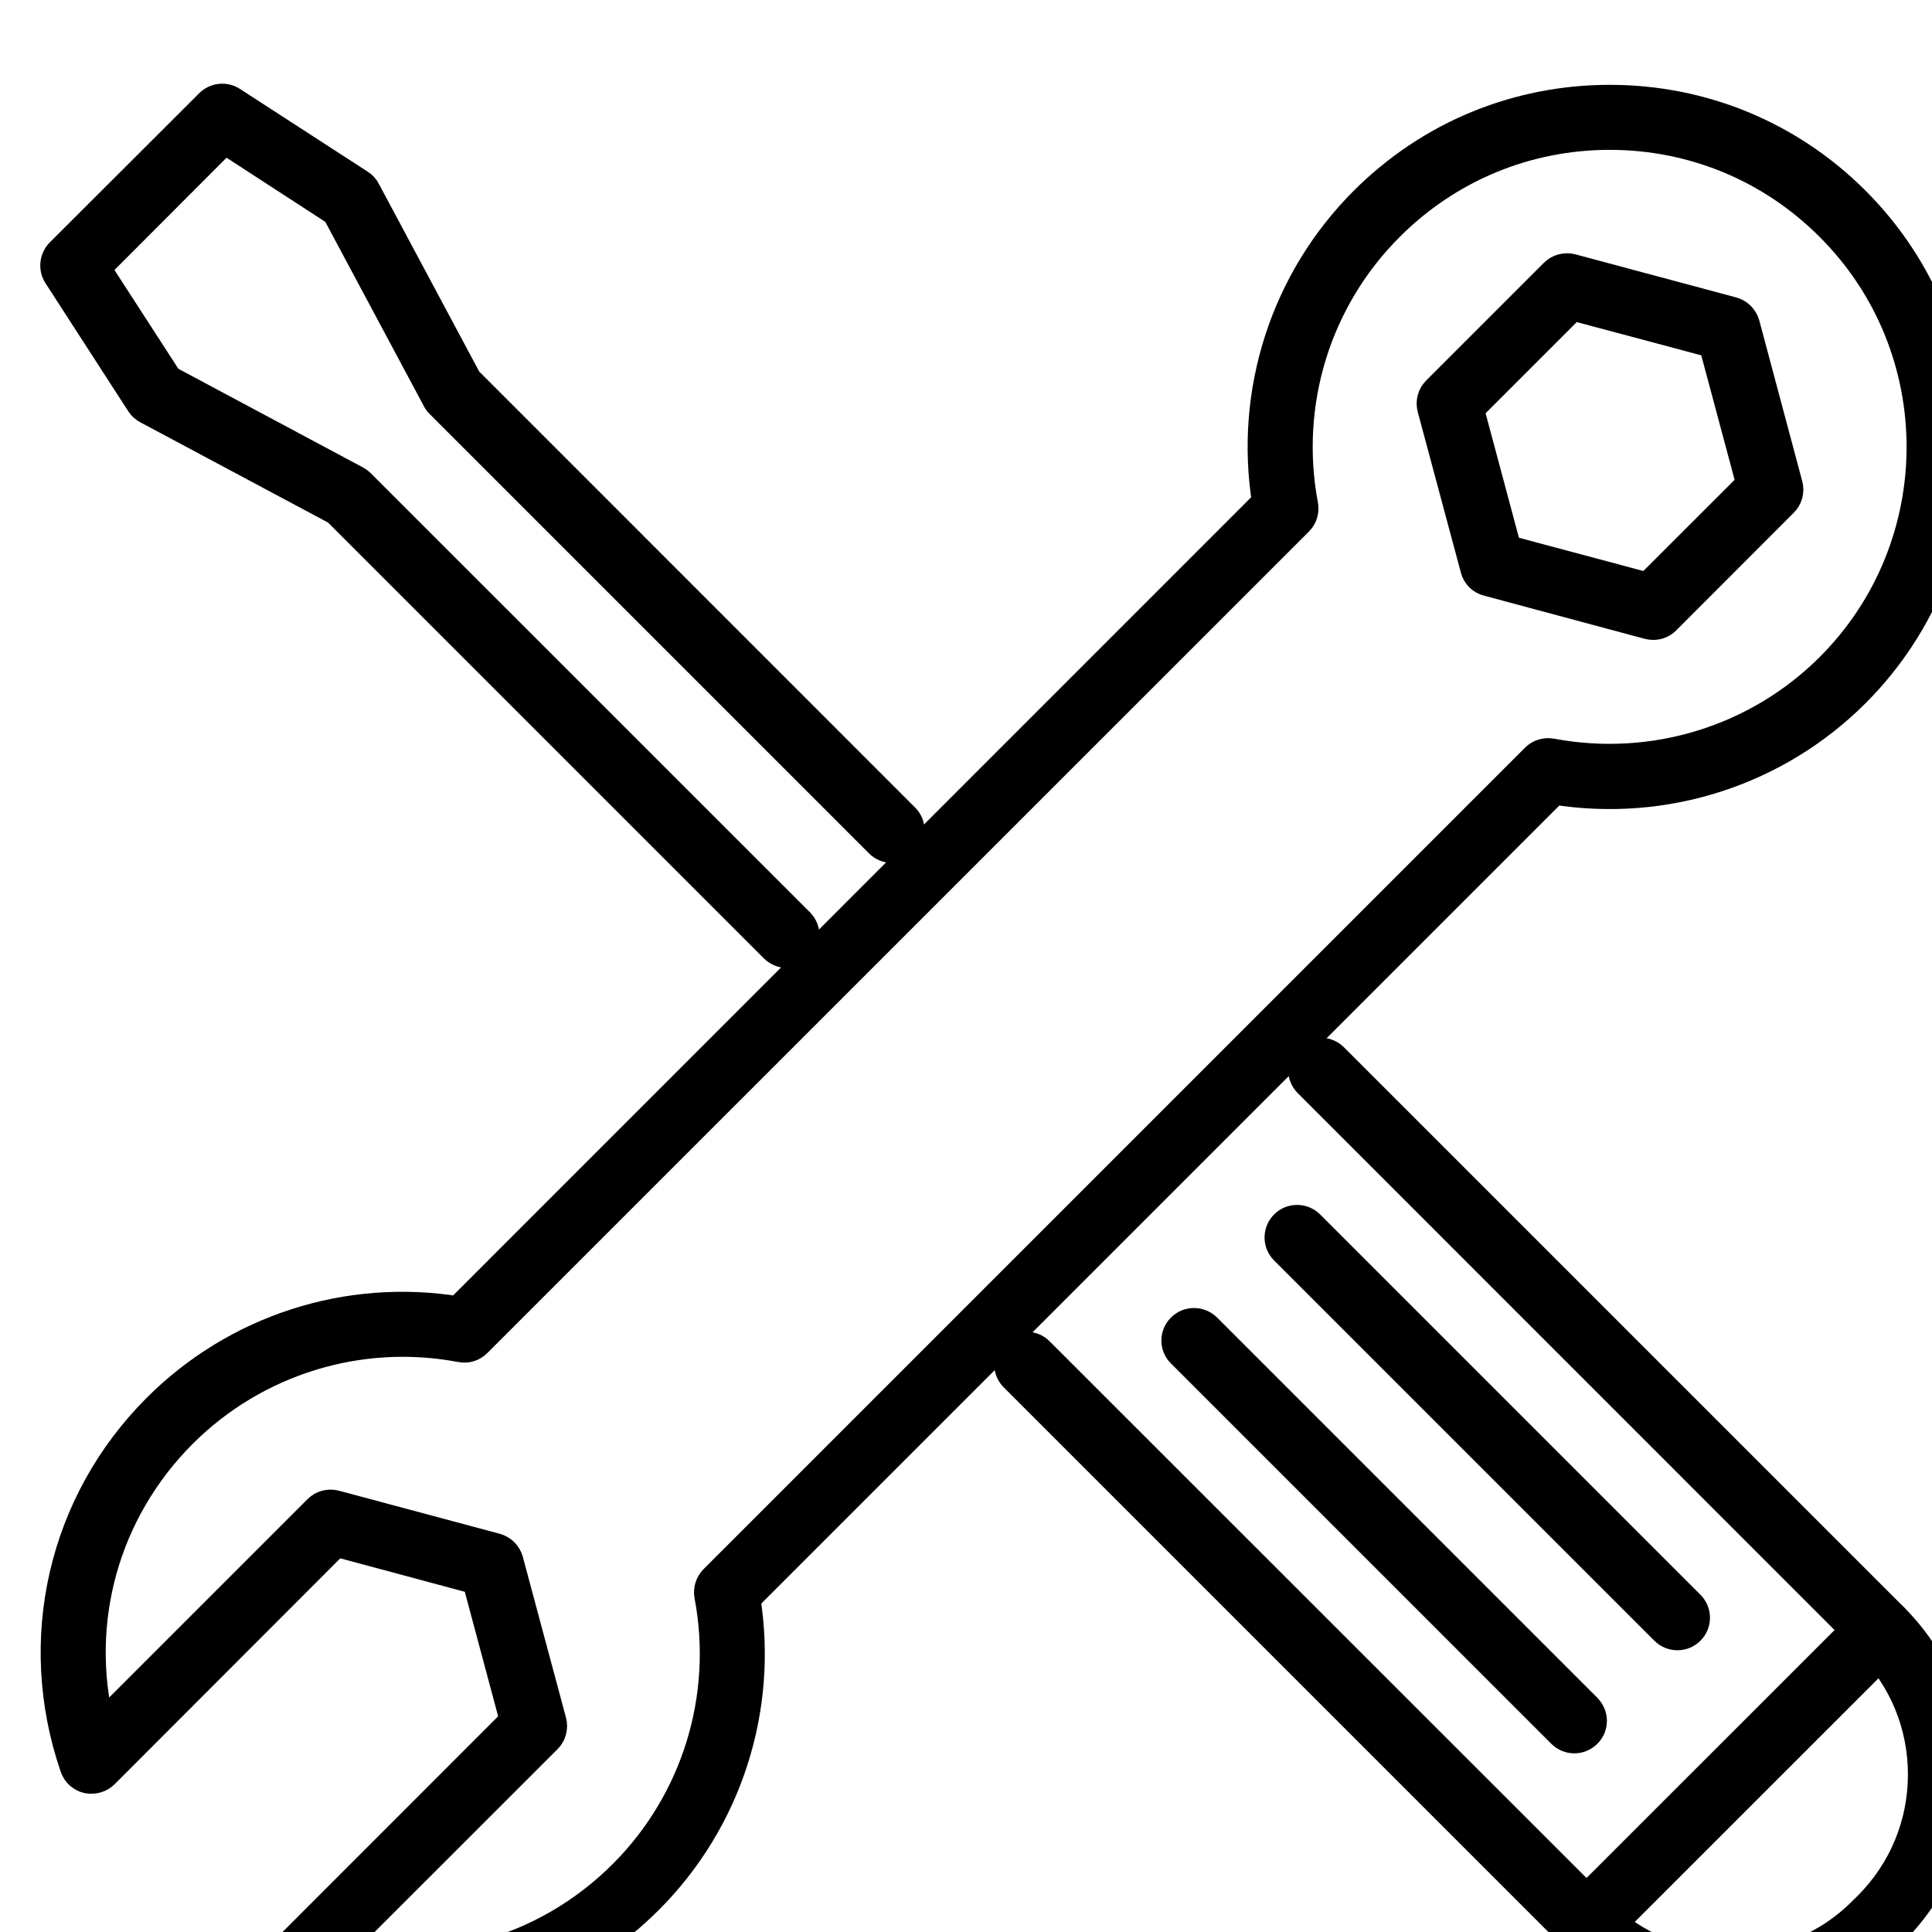
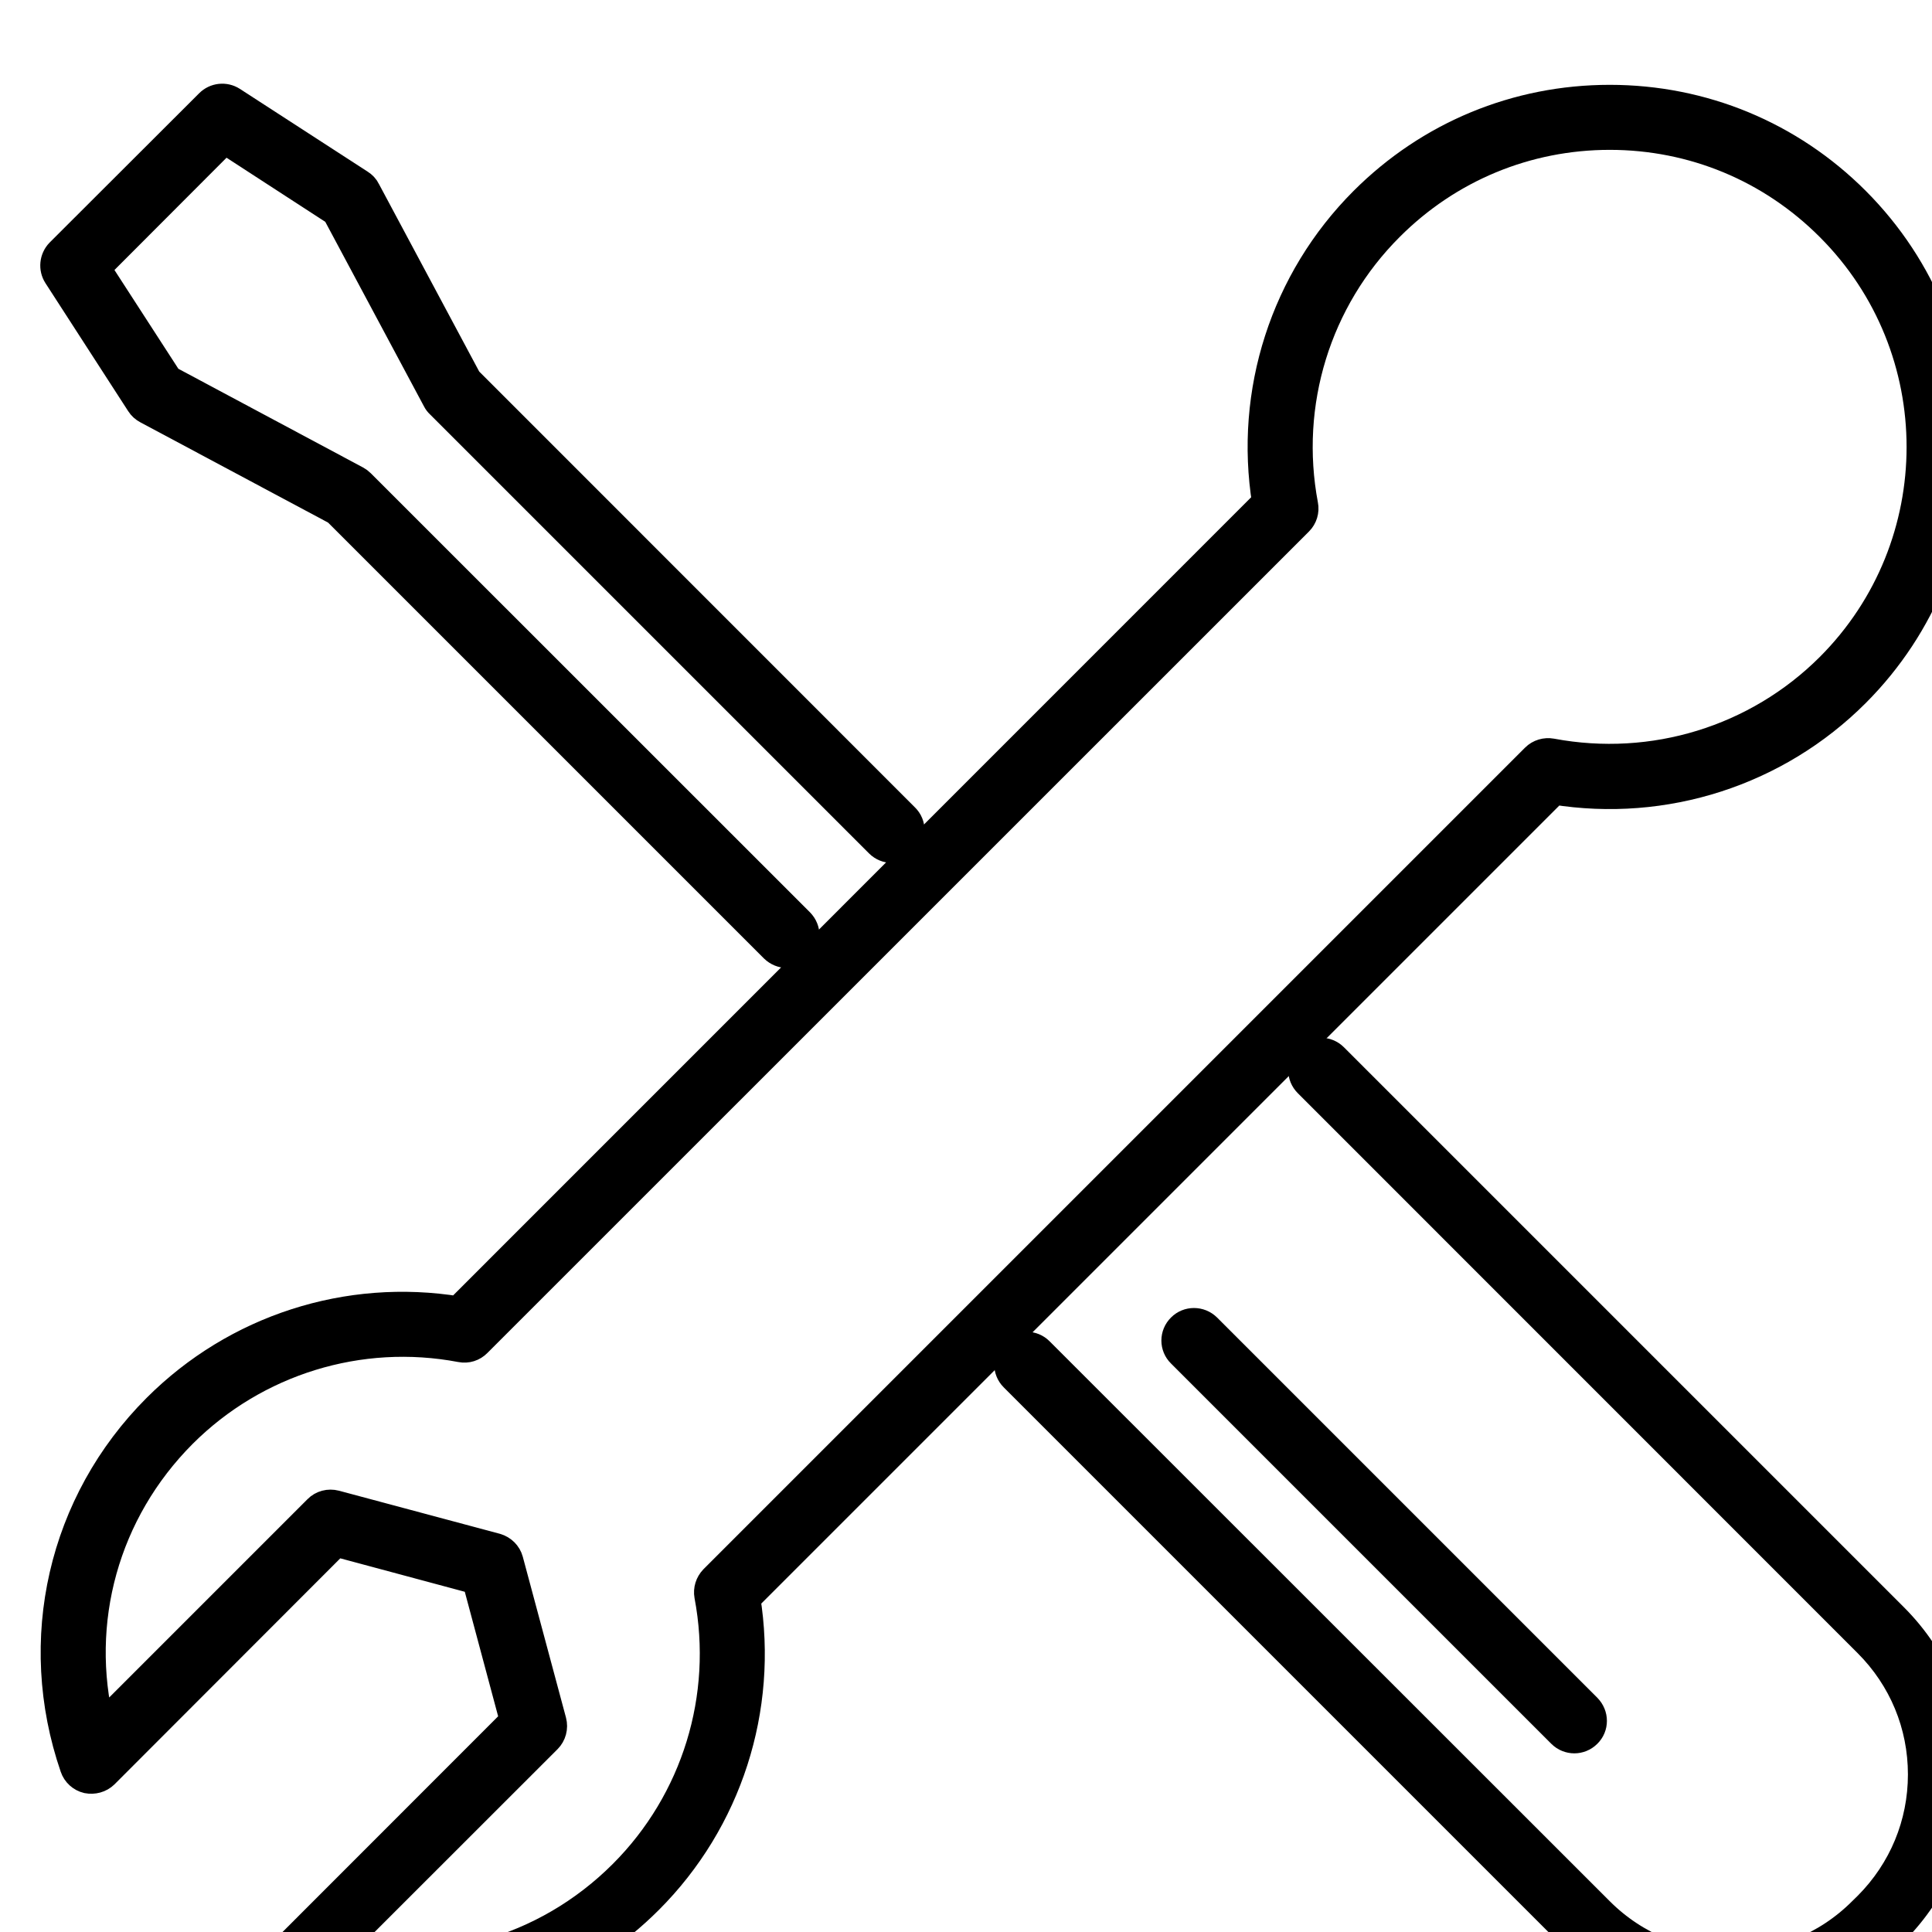
<svg xmlns="http://www.w3.org/2000/svg" xmlns:ns1="http://www.inkscape.org/namespaces/inkscape" xmlns:ns2="http://sodipodi.sourceforge.net/DTD/sodipodi-0.dtd" width="22.304mm" height="22.304mm" viewBox="0 0 22.304 22.304" version="1.1" id="svg2489" ns1:version="1.0.2-2 (e86c870879, 2021-01-15)" ns2:docname="tools.svg">
  <defs id="defs2483">
    <clipPath clipPathUnits="userSpaceOnUse" id="clipPath1022-7">
      <path d="M 0,0 H 1190.55 V 841.89 H 0 Z" transform="translate(-240.316,-278.12)" id="path1022-0" />
    </clipPath>
    <clipPath clipPathUnits="userSpaceOnUse" id="clipPath1024-0">
      <path d="M 0,0 H 1190.55 V 841.89 H 0 Z" transform="translate(-252.318,-277.731)" id="path1024-5" />
    </clipPath>
    <clipPath clipPathUnits="userSpaceOnUse" id="clipPath1026-6">
      <path d="M 0,0 H 1190.55 V 841.89 H 0 Z" transform="translate(-244.234,-286.71)" id="path1026-1" />
    </clipPath>
    <clipPath clipPathUnits="userSpaceOnUse" id="clipPath1028-1">
      <path d="M 0,0 H 1190.55 V 841.89 H 0 Z" transform="translate(-250.977,-279.984)" id="path1028-6" />
    </clipPath>
    <clipPath clipPathUnits="userSpaceOnUse" id="clipPath1030-4">
      <path d="M 0,0 H 1190.55 V 841.89 H 0 Z" transform="translate(-251.86,-280.867)" id="path1030-5" />
    </clipPath>
    <clipPath clipPathUnits="userSpaceOnUse" id="clipPath1032-5">
      <path d="M 0,0 H 1190.55 V 841.89 H 0 Z" transform="translate(-250.4,-290.168)" id="path1032-2" />
    </clipPath>
    <clipPath clipPathUnits="userSpaceOnUse" id="clipPath1034-3">
-       <path d="M 0,0 H 1190.55 V 841.89 H 0 Z" transform="translate(-251.082,-278.243)" id="path1034-9" />
-     </clipPath>
+       </clipPath>
  </defs>
  <ns2:namedview id="base" pagecolor="#ffffff" bordercolor="#666666" borderopacity="1.0" ns1:pageopacity="0.0" ns1:pageshadow="2" ns1:zoom="0.35" ns1:cx="-54.994638" ns1:cy="-129.28028" ns1:document-units="mm" ns1:current-layer="layer1" ns1:document-rotation="0" showgrid="false" fit-margin-top="0" fit-margin-left="0" fit-margin-right="0" fit-margin-bottom="0" ns1:window-width="1280" ns1:window-height="720" ns1:window-x="2102" ns1:window-y="9" ns1:window-maximized="0" />
  <g ns1:label="Calque 1" ns1:groupmode="layer" id="layer1" transform="translate(-120.384,-182.372)">
    <g id="g235" transform="matrix(1.011,0,0,1.011,-849.953,-1837.121)" style="display:inline">
      <path id="path1021" d="m 0,0 c 0.905,-0.222 1.849,0.038 2.515,0.704 0.625,0.625 0.9,1.518 0.735,2.388 -0.009,0.05 0.007,0.1 0.042,0.137 l 7.038,7.038 c 0.036,0.036 0.088,0.051 0.138,0.042 0.87,-0.163 1.761,0.11 2.386,0.734 1.041,1.041 1.041,2.735 0,3.775 -0.504,0.505 -1.174,0.783 -1.887,0.783 -0.713,0 -1.384,-0.278 -1.888,-0.783 C 8.454,14.194 8.18,13.303 8.344,12.433 8.354,12.383 8.338,12.331 8.302,12.295 L 1.264,5.258 C 1.228,5.221 1.177,5.205 1.126,5.215 0.258,5.38 -0.635,5.104 -1.26,4.48 -1.926,3.813 -2.187,2.868 -1.964,1.965 L -0.1,3.829 c 0.038,0.039 0.095,0.054 0.149,0.04 L 1.427,3.5 C 1.479,3.485 1.521,3.444 1.535,3.392 L 1.905,2.014 C 1.919,1.96 1.904,1.903 1.865,1.864 Z m 0.639,-0.385 c -0.327,0 -0.659,0.054 -0.981,0.165 -0.05,0.018 -0.088,0.06 -0.1,0.112 -0.012,0.051 0.004,0.105 0.041,0.142 L 1.584,2.02 1.261,3.226 0.055,3.55 -1.93,1.563 C -1.968,1.526 -2.022,1.512 -2.074,1.522 c -0.051,0.012 -0.093,0.05 -0.11,0.1 -0.374,1.087 -0.103,2.266 0.706,3.075 0.678,0.678 1.636,0.987 2.581,0.833 l 6.925,6.926 c -0.152,0.944 0.156,1.903 0.833,2.58 0.563,0.563 1.31,0.872 2.106,0.872 0.795,0 1.543,-0.309 2.105,-0.872 1.159,-1.161 1.159,-3.049 0,-4.21 C 12.395,10.148 11.435,9.84 10.491,9.992 L 3.566,3.067 C 3.718,2.123 3.41,1.164 2.733,0.487 2.164,-0.082 1.413,-0.385 0.639,-0.385" style="fill:#000000;fill-opacity:1;fill-rule:nonzero;stroke:#000000;stroke-width:0.25;stroke-linecap:butt;stroke-linejoin:miter;stroke-miterlimit:10;stroke-dasharray:none;stroke-opacity:1" transform="matrix(1.333,0,0,-1.333,963.542,2019.861)" clip-path="url(#clipPath1022-7)" />
      <path id="path1023" d="m 0,0 c -0.487,0 -0.975,0.186 -1.346,0.557 l -4.796,4.796 c -0.059,0.059 -0.059,0.158 0,0.217 0.061,0.06 0.158,0.06 0.217,0 l 4.798,-4.796 c 0.621,-0.622 1.633,-0.622 2.254,0 L 1.174,0.82 c 0.301,0.302 0.467,0.702 0.467,1.128 0,0.426 -0.166,0.826 -0.467,1.127 l -4.796,4.797 c -0.061,0.061 -0.061,0.157 0,0.217 0.059,0.06 0.158,0.06 0.218,0 L 1.392,3.293 C 1.751,2.935 1.948,2.456 1.948,1.948 1.948,1.44 1.751,0.962 1.392,0.604 L 1.345,0.557 C 0.974,0.186 0.486,0 0,0" style="fill:#000000;fill-opacity:1;fill-rule:nonzero;stroke:#000000;stroke-width:0.25;stroke-linecap:butt;stroke-linejoin:miter;stroke-miterlimit:10;stroke-dasharray:none;stroke-opacity:1" transform="matrix(1.333,0,0,-1.333,979.545,2020.379)" clip-path="url(#clipPath1024-0)" />
      <path id="path1025" d="M 0,0 C -0.039,0 -0.079,0.016 -0.109,0.045 L -3.856,3.792 -5.481,4.66 c -0.023,0.012 -0.043,0.03 -0.057,0.052 l -0.709,1.097 c -0.039,0.06 -0.031,0.14 0.019,0.192 l 1.281,1.279 c 0.051,0.051 0.131,0.06 0.192,0.021 l 1.096,-0.71 c 0.022,-0.014 0.04,-0.032 0.052,-0.057 L -2.738,4.909 1.008,1.162 c 0.061,-0.059 0.061,-0.157 0,-0.217 -0.06,-0.06 -0.157,-0.06 -0.217,0 l -3.763,3.763 c -0.011,0.01 -0.02,0.022 -0.027,0.036 L -3.86,6.354 -4.818,6.976 -5.921,5.871 -5.301,4.913 -3.69,4.052 C -3.677,4.045 -3.665,4.036 -3.654,4.025 L 0.108,0.264 C 0.169,0.202 0.169,0.105 0.108,0.045 0.079,0.016 0.039,0 0,0" style="fill:#000000;fill-opacity:1;fill-rule:nonzero;stroke:#000000;stroke-width:0.25;stroke-linecap:butt;stroke-linejoin:miter;stroke-miterlimit:10;stroke-dasharray:none;stroke-opacity:1" transform="matrix(1.333,0,0,-1.333,968.766,2008.407)" clip-path="url(#clipPath1026-6)" />
      <path id="path1027" d="m 0,0 c -0.039,0 -0.079,0.015 -0.109,0.045 l -3.258,3.258 c -0.061,0.059 -0.061,0.157 0,0.217 0.059,0.06 0.157,0.06 0.218,0 L 0.108,0.263 C 0.169,0.201 0.169,0.104 0.108,0.045 0.078,0.015 0.038,0 0,0" style="fill:#000000;fill-opacity:1;fill-rule:nonzero;stroke:#000000;stroke-width:0.25;stroke-linecap:butt;stroke-linejoin:miter;stroke-miterlimit:10;stroke-dasharray:none;stroke-opacity:1" transform="matrix(1.333,0,0,-1.333,977.757,2017.375)" clip-path="url(#clipPath1028-1)" />
-       <path id="path1029" d="m 0,0 c -0.039,0 -0.079,0.015 -0.109,0.045 l -3.258,3.258 c -0.06,0.059 -0.06,0.157 0,0.217 0.059,0.06 0.158,0.06 0.218,0 L 0.108,0.263 C 0.169,0.202 0.169,0.104 0.108,0.045 0.079,0.015 0.039,0 0,0" style="fill:#000000;fill-opacity:1;fill-rule:nonzero;stroke:#000000;stroke-width:0.25;stroke-linecap:butt;stroke-linejoin:miter;stroke-miterlimit:10;stroke-dasharray:none;stroke-opacity:1" transform="matrix(1.333,0,0,-1.333,978.934,2016.198)" clip-path="url(#clipPath1030-4)" />
-       <path id="path1031" d="M 0,0 1.205,-0.322 2.089,0.561 1.766,1.767 0.56,2.089 -0.323,1.206 Z m 1.252,-0.648 c -0.014,0 -0.026,0.002 -0.04,0.005 l -1.377,0.37 c -0.054,0.013 -0.096,0.055 -0.109,0.107 l -0.37,1.378 c -0.014,0.054 0.001,0.11 0.04,0.149 L 0.404,2.369 C 0.443,2.408 0.5,2.423 0.554,2.409 L 1.931,2.04 C 1.983,2.026 2.025,1.984 2.04,1.932 L 2.408,0.555 C 2.423,0.5 2.407,0.444 2.368,0.405 L 1.36,-0.604 C 1.331,-0.633 1.292,-0.648 1.252,-0.648" style="fill:#000000;fill-opacity:1;fill-rule:nonzero;stroke:#000000;stroke-width:0.25;stroke-linecap:butt;stroke-linejoin:miter;stroke-miterlimit:10;stroke-dasharray:none;stroke-opacity:1" transform="matrix(1.333,0,0,-1.333,976.988,2003.797)" clip-path="url(#clipPath1032-5)" />
      <path id="path1033" d="m 0,0 c -0.039,0 -0.079,0.015 -0.109,0.045 -0.06,0.059 -0.06,0.156 0,0.218 L 2.41,2.781 c 0.06,0.061 0.158,0.061 0.218,0 0.06,-0.059 0.06,-0.157 0,-0.218 L 0.109,0.045 C 0.079,0.015 0.039,0 0,0" style="fill:#000000;fill-opacity:1;fill-rule:nonzero;stroke:#000000;stroke-width:0.25;stroke-linecap:butt;stroke-linejoin:miter;stroke-miterlimit:10;stroke-dasharray:none;stroke-opacity:1" transform="matrix(1.333,0,0,-1.333,977.896,2019.696)" clip-path="url(#clipPath1034-3)" />
    </g>
  </g>
</svg>